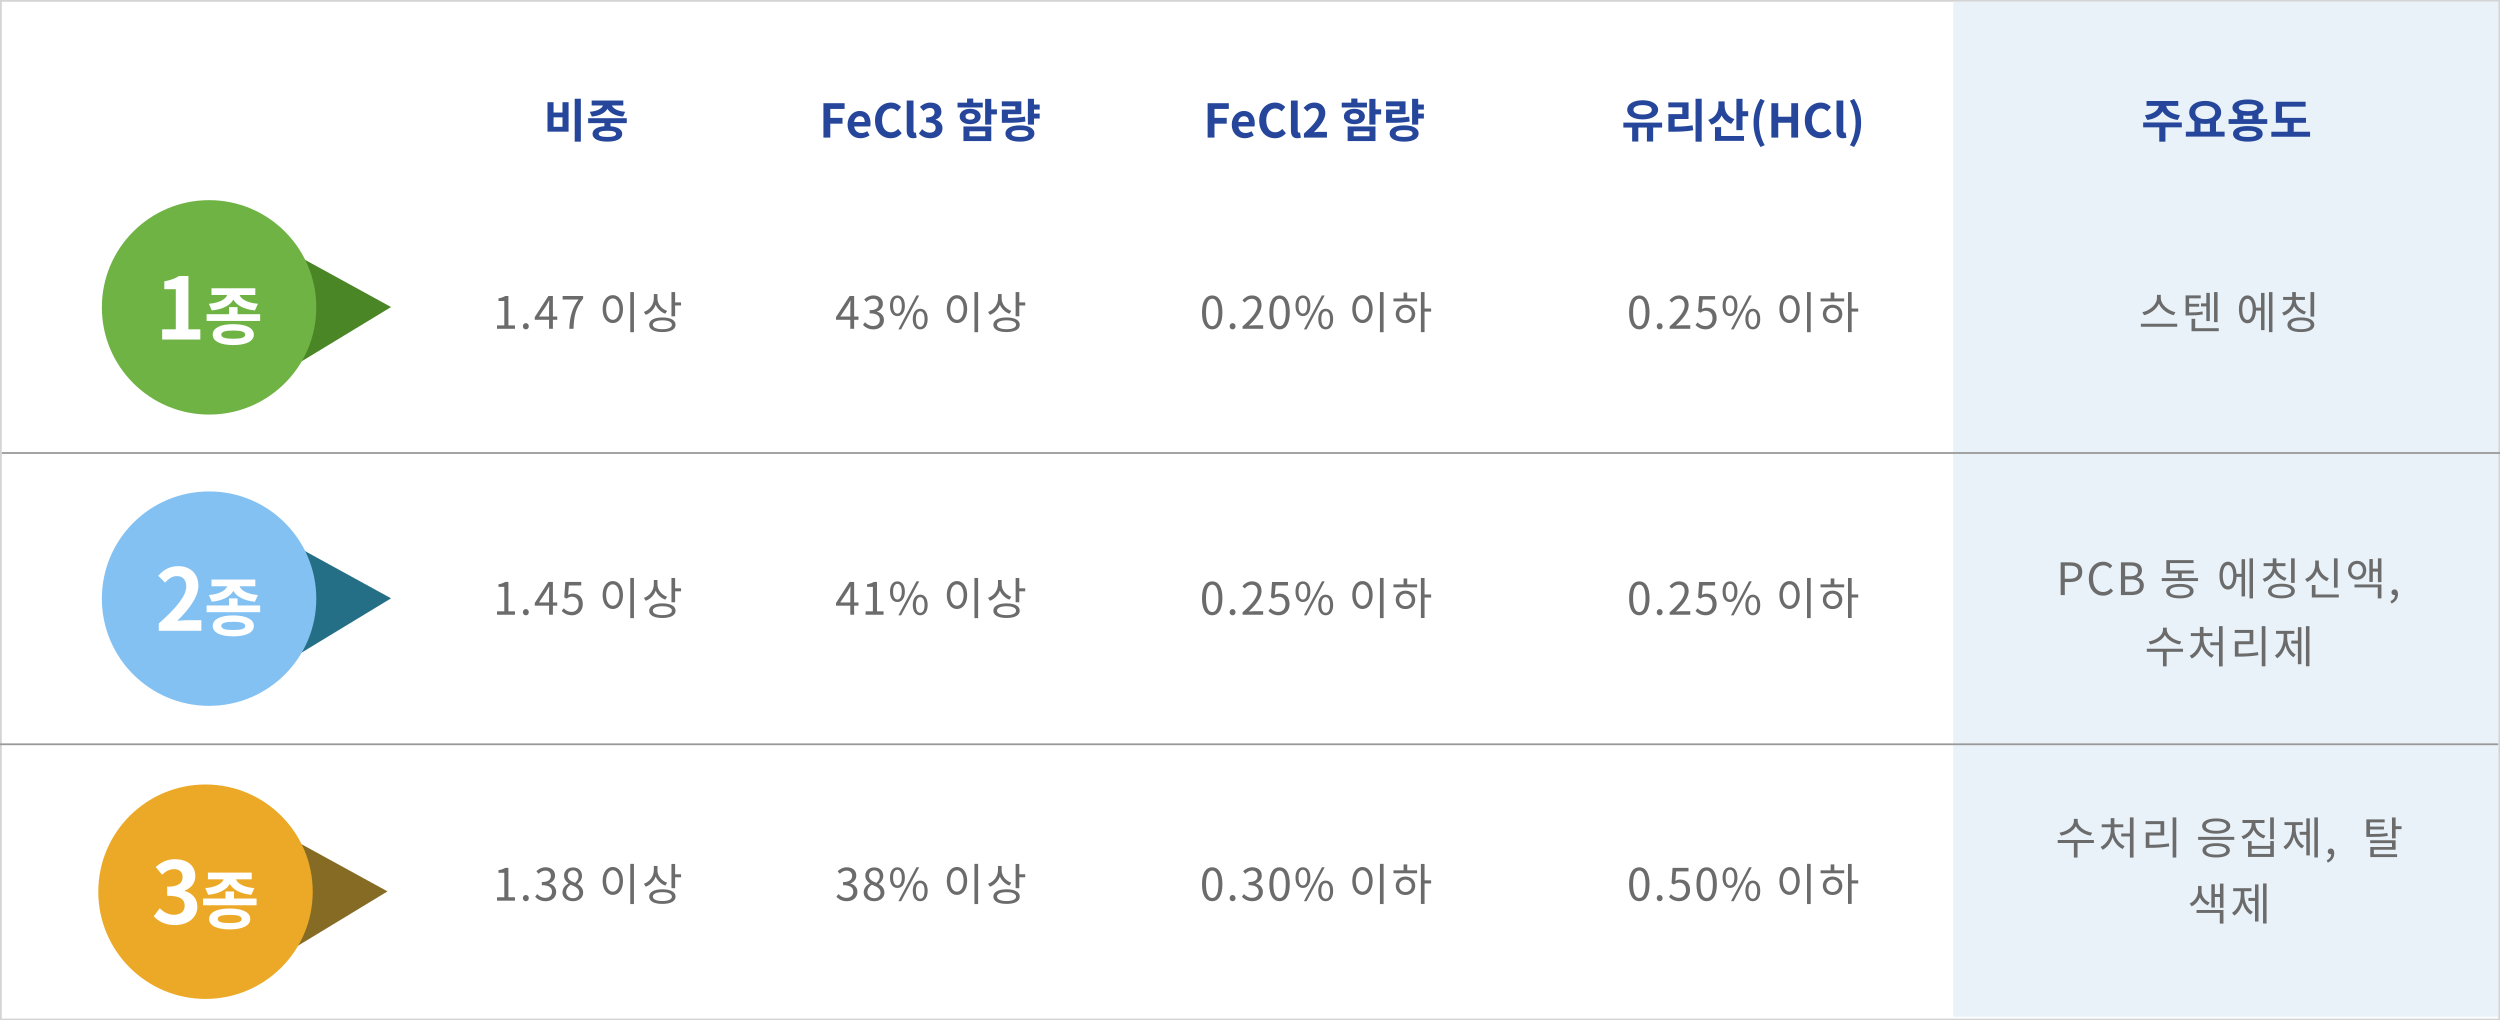
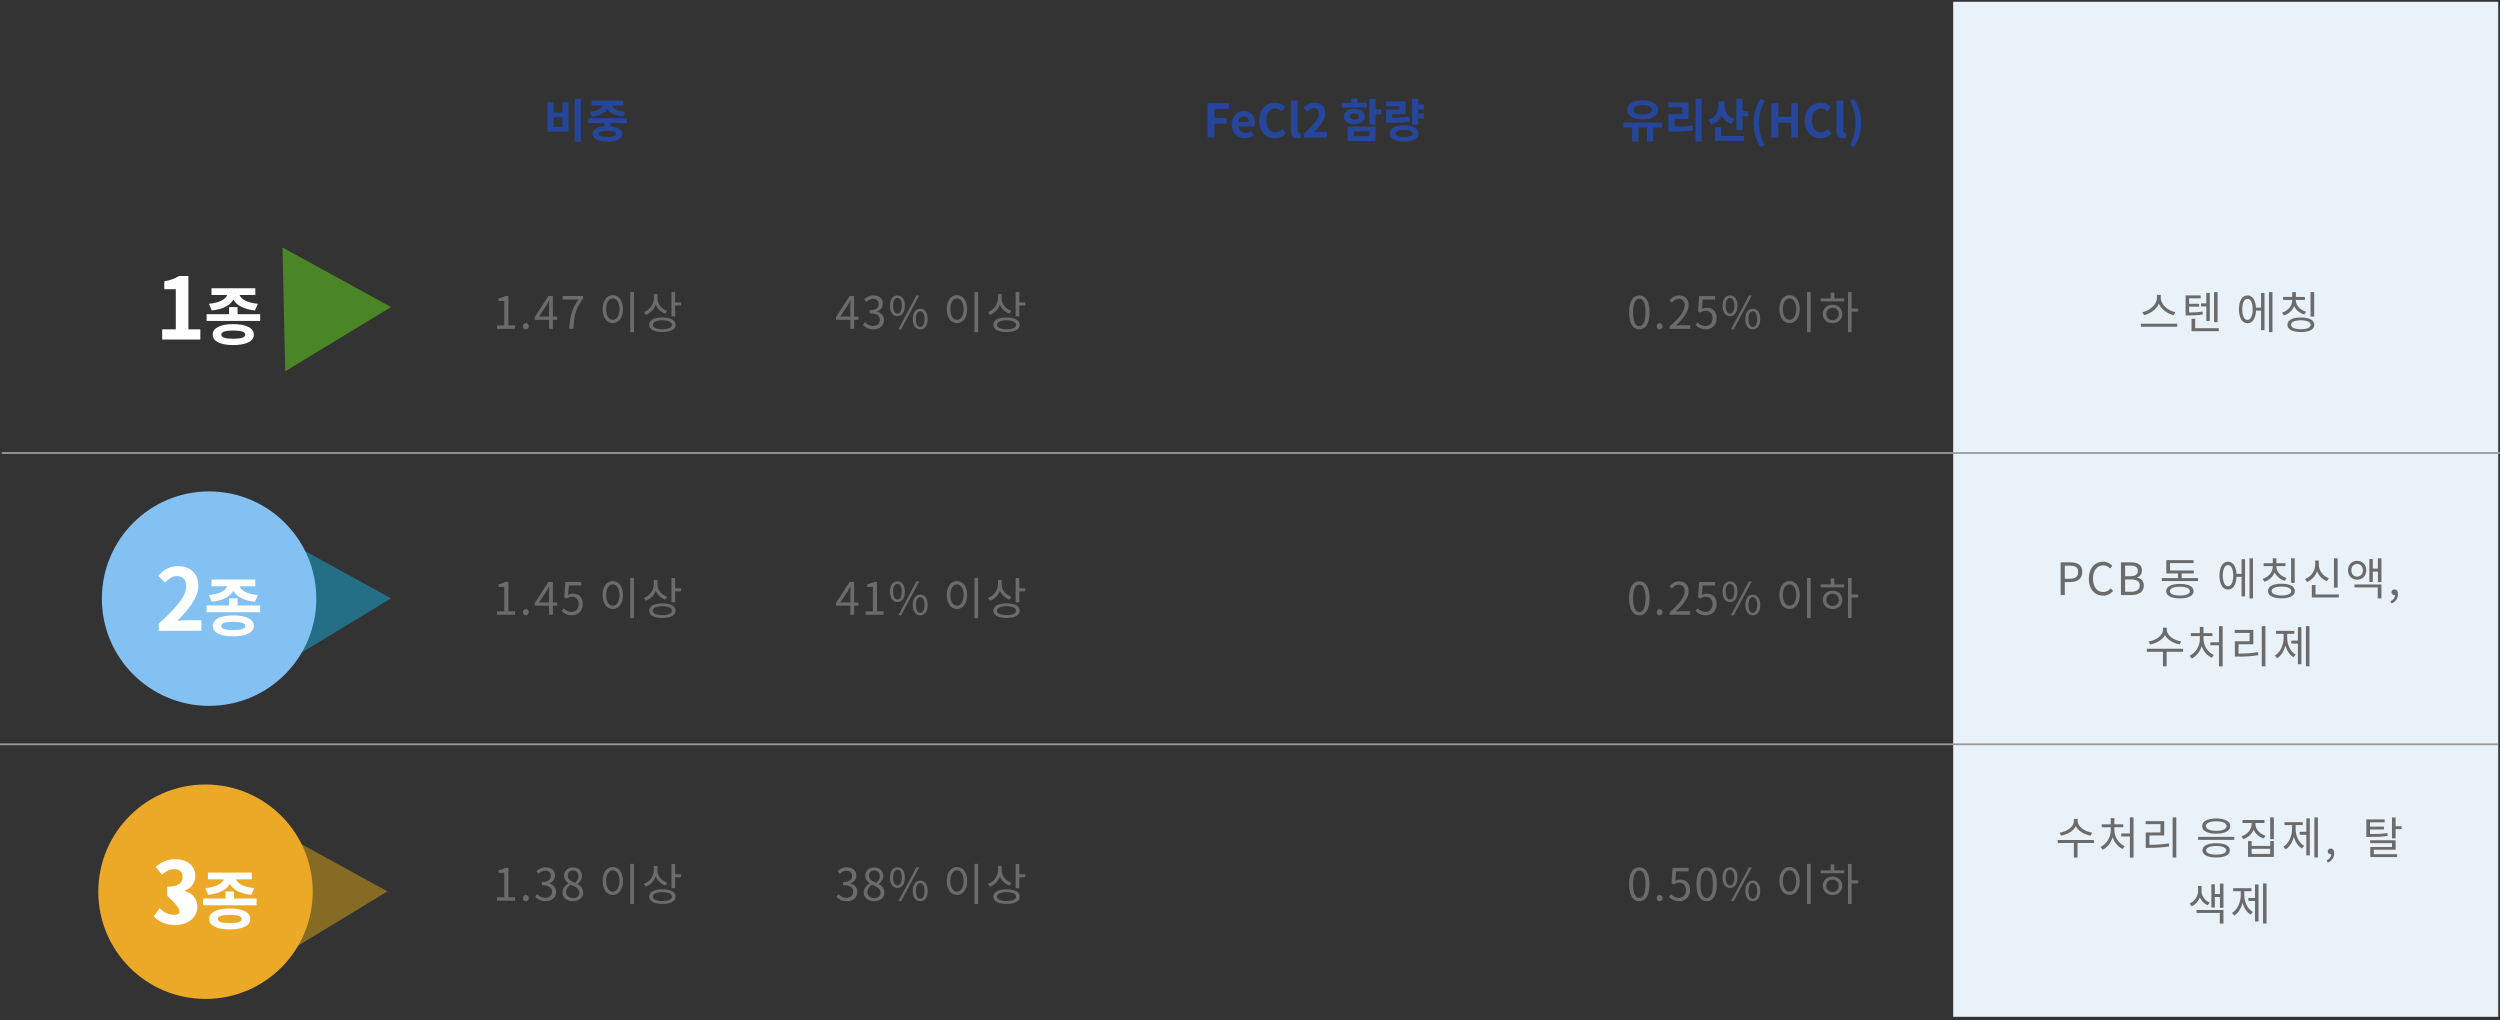
<svg xmlns="http://www.w3.org/2000/svg" width="1399" height="571" viewBox="0 0 1399 571" fill="none">
  <rect x="0" y="0" width="1399" height="571" fill="#333333" stroke="none" />
-   <rect x="0.5" y="0.5" width="1398" height="570" fill="white" stroke="#D4D4D4" />
  <path d="M1093 1H1398V569H1093V1Z" fill="#E9F2F9" />
  <path d="M159.605 207.762L158.091 138.496L218.833 171.818L159.605 207.762Z" fill="#4A8625" />
-   <circle cx="117" cy="172" r="60" fill="#6EB344" />
  <path d="M90.745 190H112.105V184.288H105.433V154.432H100.201C97.945 155.872 95.497 156.784 91.945 157.456V161.824H98.377V184.288H90.745V190ZM118.502 173.728C124.766 173.116 128.834 170.812 130.598 167.644C132.326 170.812 136.43 173.116 142.658 173.728L144.314 169.984C138.122 169.48 134.882 167.32 134.054 165.088H142.874V161.308H118.358V165.088H127.142C126.314 167.32 123.074 169.48 116.882 169.984L118.502 173.728ZM130.526 189.568C126.062 189.568 123.83 188.884 123.83 187.264C123.83 185.68 126.062 184.96 130.526 184.96C134.99 184.96 137.222 185.68 137.222 187.264C137.222 188.884 134.99 189.568 130.526 189.568ZM130.526 181.396C123.326 181.396 119.042 183.52 119.042 187.264C119.042 191.008 123.326 193.096 130.526 193.096C137.726 193.096 142.046 191.008 142.046 187.264C142.046 183.52 137.726 181.396 130.526 181.396ZM132.938 175.816V171.856H128.186V175.816H115.622V179.596H145.574V175.816H132.938Z" fill="white" />
  <path d="M159.605 370.762L158.091 301.496L218.833 334.818L159.605 370.762Z" fill="#256F86" />
  <circle cx="117" cy="335" r="60" fill="#83C1F2" />
  <path d="M88.873 353H112.681V347.048H105.001C103.321 347.048 100.969 347.24 99.193 347.432C105.673 341.096 111.001 334.184 111.001 327.752C111.001 321.128 106.537 316.808 99.817 316.808C94.969 316.808 91.801 318.68 88.537 322.184L92.377 326.024C94.201 324.056 96.313 322.376 98.905 322.376C102.313 322.376 104.233 324.536 104.233 328.136C104.233 333.608 98.521 340.28 88.873 348.92V353ZM118.502 336.728C124.766 336.116 128.834 333.812 130.598 330.644C132.326 333.812 136.43 336.116 142.658 336.728L144.314 332.984C138.122 332.48 134.882 330.32 134.054 328.088H142.874V324.308H118.358V328.088H127.142C126.314 330.32 123.074 332.48 116.882 332.984L118.502 336.728ZM130.526 352.568C126.062 352.568 123.83 351.884 123.83 350.264C123.83 348.68 126.062 347.96 130.526 347.96C134.99 347.96 137.222 348.68 137.222 350.264C137.222 351.884 134.99 352.568 130.526 352.568ZM130.526 344.396C123.326 344.396 119.042 346.52 119.042 350.264C119.042 354.008 123.326 356.096 130.526 356.096C137.726 356.096 142.046 354.008 142.046 350.264C142.046 346.52 137.726 344.396 130.526 344.396ZM132.938 338.816V334.856H128.186V338.816H115.622V342.596H145.574V338.816H132.938Z" fill="white" />
  <path d="M157.605 534.762L156.091 465.496L216.833 498.818L157.605 534.762Z" fill="#866B25" />
  <circle cx="115" cy="499" r="60" fill="#ECA927" />
-   <path d="M97.961 517.672C104.729 517.672 110.441 513.88 110.441 507.352C110.441 502.696 107.369 499.72 103.385 498.616V498.376C107.129 496.888 109.289 494.104 109.289 490.264C109.289 484.216 104.633 480.808 97.769 480.808C93.593 480.808 90.185 482.488 87.113 485.176L90.713 489.496C92.825 487.528 94.889 486.376 97.433 486.376C100.457 486.376 102.185 488.008 102.185 490.792C102.185 493.96 100.073 496.216 93.545 496.216V501.256C101.273 501.256 103.337 503.464 103.337 506.92C103.337 510.136 100.889 511.912 97.289 511.912C94.073 511.912 91.481 510.328 89.369 508.264L86.057 512.728C88.553 515.56 92.345 517.672 97.961 517.672ZM116.502 500.728C122.766 500.116 126.834 497.812 128.598 494.644C130.326 497.812 134.43 500.116 140.658 500.728L142.314 496.984C136.122 496.48 132.882 494.32 132.054 492.088H140.874V488.308H116.358V492.088H125.142C124.314 494.32 121.074 496.48 114.882 496.984L116.502 500.728ZM128.526 516.568C124.062 516.568 121.83 515.884 121.83 514.264C121.83 512.68 124.062 511.96 128.526 511.96C132.99 511.96 135.222 512.68 135.222 514.264C135.222 515.884 132.99 516.568 128.526 516.568ZM128.526 508.396C121.326 508.396 117.042 510.52 117.042 514.264C117.042 518.008 121.326 520.096 128.526 520.096C135.726 520.096 140.046 518.008 140.046 514.264C140.046 510.52 135.726 508.396 128.526 508.396ZM130.938 502.816V498.856H126.186V502.816H113.622V506.596H143.574V502.816H130.938Z" fill="white" />
+   <path d="M97.961 517.672C104.729 517.672 110.441 513.88 110.441 507.352C110.441 502.696 107.369 499.72 103.385 498.616V498.376C107.129 496.888 109.289 494.104 109.289 490.264C109.289 484.216 104.633 480.808 97.769 480.808C93.593 480.808 90.185 482.488 87.113 485.176L90.713 489.496C92.825 487.528 94.889 486.376 97.433 486.376C100.457 486.376 102.185 488.008 102.185 490.792C102.185 493.96 100.073 496.216 93.545 496.216V501.256C103.337 510.136 100.889 511.912 97.289 511.912C94.073 511.912 91.481 510.328 89.369 508.264L86.057 512.728C88.553 515.56 92.345 517.672 97.961 517.672ZM116.502 500.728C122.766 500.116 126.834 497.812 128.598 494.644C130.326 497.812 134.43 500.116 140.658 500.728L142.314 496.984C136.122 496.48 132.882 494.32 132.054 492.088H140.874V488.308H116.358V492.088H125.142C124.314 494.32 121.074 496.48 114.882 496.984L116.502 500.728ZM128.526 516.568C124.062 516.568 121.83 515.884 121.83 514.264C121.83 512.68 124.062 511.96 128.526 511.96C132.99 511.96 135.222 512.68 135.222 514.264C135.222 515.884 132.99 516.568 128.526 516.568ZM128.526 508.396C121.326 508.396 117.042 510.52 117.042 514.264C117.042 518.008 121.326 520.096 128.526 520.096C135.726 520.096 140.046 518.008 140.046 514.264C140.046 510.52 135.726 508.396 128.526 508.396ZM130.938 502.816V498.856H126.186V502.816H113.622V506.596H143.574V502.816H130.938Z" fill="white" />
  <path d="M321.606 55.264V79.288H325.038V55.264H321.606ZM306.37 57.188V73.698H318.174V57.188H314.768V62.986H309.776V57.188H306.37ZM309.776 65.664H314.768V70.968H309.776V65.664ZM331.198 65.222C335.722 64.832 338.66 63.142 339.934 60.88C341.208 63.142 344.146 64.832 348.644 65.222L349.84 62.57C345.368 62.18 343.028 60.62 342.43 59.008H348.8V56.278H331.094V59.008H337.438C336.84 60.62 334.5 62.18 330.054 62.57L331.198 65.222ZM344.718 74.92C344.718 76.116 343.08 76.636 339.882 76.636C336.684 76.636 335.046 76.116 335.046 74.92C335.046 73.698 336.684 73.178 339.882 73.178C343.08 73.178 344.718 73.698 344.718 74.92ZM350.75 68.888V66.158H329.118V68.888H338.218V70.63C334.058 70.968 331.588 72.45 331.588 74.92C331.588 77.676 334.708 79.262 339.882 79.262C345.056 79.262 348.202 77.676 348.202 74.92C348.202 72.476 345.758 70.994 341.65 70.656V68.888H350.75Z" fill="#25469A" />
  <path d="M278.127 184H288.177V182.1H284.502V165.65H282.752C281.752 166.25 280.577 166.675 278.952 166.975V168.425H282.202V182.1H278.127V184ZM294.269 184.325C295.169 184.325 295.919 183.625 295.919 182.6C295.919 181.55 295.169 180.825 294.269 180.825C293.369 180.825 292.619 181.55 292.619 182.6C292.619 183.625 293.369 184.325 294.269 184.325ZM301.627 177.125L305.802 170.875C306.327 169.975 306.827 169.075 307.277 168.175H307.377C307.327 169.125 307.252 170.6 307.252 171.5V177.125H301.627ZM307.252 184H309.402V178.95H311.827V177.125H309.402V165.65H306.877L299.252 177.45V178.95H307.252V184ZM318.569 184H320.944C321.219 176.825 322.019 172.55 326.319 167.05V165.65H314.844V167.625H323.719C320.144 172.625 318.869 177.05 318.569 184ZM352.702 163.425V185.9H354.752V163.425H352.702ZM342.927 165.15C339.602 165.15 337.227 168.2 337.227 172.975C337.227 177.75 339.602 180.8 342.927 180.8C346.252 180.8 348.627 177.75 348.627 172.975C348.627 168.2 346.252 165.15 342.927 165.15ZM342.927 167C345.102 167 346.652 169.35 346.652 172.975C346.652 176.625 345.102 178.975 342.927 178.975C340.727 178.975 339.177 176.625 339.177 172.975C339.177 169.35 340.727 167 342.927 167ZM373.35 173.975C370.125 172.875 367.925 170.075 367.925 167.05V164.575H365.875V166.875C365.875 170.3 363.7 173.35 360.3 174.575L361.375 176.2C364 175.2 366 173.15 366.925 170.525C367.925 172.825 369.85 174.675 372.275 175.575L373.35 173.975ZM370.675 184.225C367.35 184.225 365.325 183.3 365.325 181.75C365.325 180.175 367.35 179.25 370.675 179.25C373.975 179.25 376 180.175 376 181.75C376 183.3 373.975 184.225 370.675 184.225ZM370.675 177.65C366.1 177.65 363.275 179.125 363.275 181.75C363.275 184.35 366.1 185.825 370.675 185.825C375.225 185.825 378.05 184.35 378.05 181.75C378.05 179.125 375.225 177.65 370.675 177.65ZM377.8 169.225V163.45H375.75V177.025H377.8V170.925H381.125V169.225H377.8ZM278.127 344H288.177V342.1H284.502V325.65H282.752C281.752 326.25 280.577 326.675 278.952 326.975V328.425H282.202V342.1H278.127V344ZM294.269 344.325C295.169 344.325 295.919 343.625 295.919 342.6C295.919 341.55 295.169 340.825 294.269 340.825C293.369 340.825 292.619 341.55 292.619 342.6C292.619 343.625 293.369 344.325 294.269 344.325ZM301.627 337.125L305.802 330.875C306.327 329.975 306.827 329.075 307.277 328.175H307.377C307.327 329.125 307.252 330.6 307.252 331.5V337.125H301.627ZM307.252 344H309.402V338.95H311.827V337.125H309.402V325.65H306.877L299.252 337.45V338.95H307.252V344ZM320.144 344.325C323.244 344.325 326.144 342.05 326.144 338.025C326.144 334 323.669 332.2 320.619 332.2C319.519 332.2 318.719 332.475 317.894 332.925L318.344 327.625H325.269V325.65H316.344L315.769 334.25L316.994 335C318.044 334.3 318.819 333.925 320.044 333.925C322.344 333.925 323.844 335.475 323.844 338.1C323.844 340.775 322.094 342.425 319.944 342.425C317.819 342.425 316.494 341.45 315.444 340.4L314.319 341.9C315.544 343.125 317.294 344.325 320.144 344.325ZM352.702 323.425V345.9H354.752V323.425H352.702ZM342.927 325.15C339.602 325.15 337.227 328.2 337.227 332.975C337.227 337.75 339.602 340.8 342.927 340.8C346.252 340.8 348.627 337.75 348.627 332.975C348.627 328.2 346.252 325.15 342.927 325.15ZM342.927 327C345.102 327 346.652 329.35 346.652 332.975C346.652 336.625 345.102 338.975 342.927 338.975C340.727 338.975 339.177 336.625 339.177 332.975C339.177 329.35 340.727 327 342.927 327ZM373.35 333.975C370.125 332.875 367.925 330.075 367.925 327.05V324.575H365.875V326.875C365.875 330.3 363.7 333.35 360.3 334.575L361.375 336.2C364 335.2 366 333.15 366.925 330.525C367.925 332.825 369.85 334.675 372.275 335.575L373.35 333.975ZM370.675 344.225C367.35 344.225 365.325 343.3 365.325 341.75C365.325 340.175 367.35 339.25 370.675 339.25C373.975 339.25 376 340.175 376 341.75C376 343.3 373.975 344.225 370.675 344.225ZM370.675 337.65C366.1 337.65 363.275 339.125 363.275 341.75C363.275 344.35 366.1 345.825 370.675 345.825C375.225 345.825 378.05 344.35 378.05 341.75C378.05 339.125 375.225 337.65 370.675 337.65ZM377.8 329.225V323.45H375.75V337.025H377.8V330.925H381.125V329.225H377.8ZM278.127 504H288.177V502.1H284.502V485.65H282.752C281.752 486.25 280.577 486.675 278.952 486.975V488.425H282.202V502.1H278.127V504ZM294.269 504.325C295.169 504.325 295.919 503.625 295.919 502.6C295.919 501.55 295.169 500.825 294.269 500.825C293.369 500.825 292.619 501.55 292.619 502.6C292.619 503.625 293.369 504.325 294.269 504.325ZM305.352 504.325C308.602 504.325 311.227 502.375 311.227 499.1C311.227 496.6 309.502 494.95 307.352 494.45V494.35C309.277 493.625 310.602 492.15 310.602 489.925C310.602 487.025 308.352 485.325 305.277 485.325C303.152 485.325 301.527 486.25 300.152 487.525L301.377 488.975C302.402 487.925 303.702 487.2 305.177 487.2C307.077 487.2 308.277 488.35 308.277 490.1C308.277 492.075 306.977 493.6 303.202 493.6V495.35C307.427 495.35 308.902 496.825 308.902 499C308.902 501.125 307.352 502.425 305.177 502.425C303.102 502.425 301.702 501.45 300.627 500.325L299.477 501.825C300.677 503.125 302.477 504.325 305.352 504.325ZM320.594 504.325C324.044 504.325 326.344 502.25 326.344 499.575C326.344 497.075 324.844 495.7 323.244 494.775V494.65C324.344 493.8 325.694 492.15 325.694 490.225C325.694 487.4 323.794 485.4 320.669 485.4C317.819 485.4 315.644 487.25 315.644 490.05C315.644 491.975 316.769 493.35 318.119 494.275V494.4C316.444 495.3 314.744 497 314.744 499.45C314.744 502.275 317.219 504.325 320.594 504.325ZM321.844 494.05C319.694 493.2 317.719 492.25 317.719 490.05C317.719 488.275 318.944 487.075 320.644 487.075C322.619 487.075 323.744 488.55 323.744 490.35C323.744 491.7 323.094 492.95 321.844 494.05ZM320.644 502.625C318.444 502.625 316.819 501.2 316.819 499.25C316.819 497.5 317.844 496.05 319.319 495.1C321.919 496.15 324.169 497.075 324.169 499.525C324.169 501.35 322.744 502.625 320.644 502.625ZM352.702 483.425V505.9H354.752V483.425H352.702ZM342.927 485.15C339.602 485.15 337.227 488.2 337.227 492.975C337.227 497.75 339.602 500.8 342.927 500.8C346.252 500.8 348.627 497.75 348.627 492.975C348.627 488.2 346.252 485.15 342.927 485.15ZM342.927 487C345.102 487 346.652 489.35 346.652 492.975C346.652 496.625 345.102 498.975 342.927 498.975C340.727 498.975 339.177 496.625 339.177 492.975C339.177 489.35 340.727 487 342.927 487ZM373.35 493.975C370.125 492.875 367.925 490.075 367.925 487.05V484.575H365.875V486.875C365.875 490.3 363.7 493.35 360.3 494.575L361.375 496.2C364 495.2 366 493.15 366.925 490.525C367.925 492.825 369.85 494.675 372.275 495.575L373.35 493.975ZM370.675 504.225C367.35 504.225 365.325 503.3 365.325 501.75C365.325 500.175 367.35 499.25 370.675 499.25C373.975 499.25 376 500.175 376 501.75C376 503.3 373.975 504.225 370.675 504.225ZM370.675 497.65C366.1 497.65 363.275 499.125 363.275 501.75C363.275 504.35 366.1 505.825 370.675 505.825C375.225 505.825 378.05 504.35 378.05 501.75C378.05 499.125 375.225 497.65 370.675 497.65ZM377.8 489.225V483.45H375.75V497.025H377.8V490.925H381.125V489.225H377.8Z" fill="#6B6B6B" />
-   <path d="M460.786 77H464.634V69.2H471.472V65.976H464.634V60.958H472.642V57.76H460.786V77ZM481.518 77.364C483.338 77.364 485.184 76.74 486.614 75.752L485.314 73.412C484.274 74.062 483.234 74.426 482.038 74.426C479.88 74.426 478.32 73.178 478.008 70.786H486.978C487.082 70.448 487.16 69.746 487.16 69.044C487.16 65.014 485.08 62.076 481.076 62.076C477.592 62.076 474.29 65.014 474.29 69.746C474.29 74.53 477.462 77.364 481.518 77.364ZM477.956 68.264C478.242 66.132 479.594 65.04 481.128 65.04C483 65.04 483.884 66.288 483.884 68.264H477.956ZM498.472 77.364C500.968 77.364 503.022 76.376 504.608 74.53L502.58 72.138C501.54 73.256 500.24 74.036 498.602 74.036C495.56 74.036 493.584 71.514 493.584 67.328C493.584 63.194 495.768 60.698 498.68 60.698C500.136 60.698 501.254 61.374 502.216 62.31L504.244 59.866C502.996 58.566 501.046 57.396 498.602 57.396C493.74 57.396 489.658 61.114 489.658 67.458C489.658 73.88 493.61 77.364 498.472 77.364ZM510.984 77.364C511.868 77.364 512.518 77.208 512.96 77.026L512.492 74.192C512.232 74.244 512.128 74.244 511.972 74.244C511.608 74.244 511.192 73.958 511.192 73.1V56.252H507.396V72.918C507.396 75.622 508.332 77.364 510.984 77.364ZM520.667 77.364C524.333 77.364 527.427 75.31 527.427 71.774C527.427 69.252 525.763 67.64 523.579 67.042V66.912C525.633 66.106 526.803 64.598 526.803 62.518C526.803 59.216 524.281 57.396 520.563 57.396C518.301 57.396 516.455 58.306 514.791 59.762L516.741 62.102C517.885 61.062 519.003 60.412 520.381 60.386C522.019 60.412 522.955 61.296 522.955 62.804C522.955 64.52 521.811 65.742 518.275 65.742V68.498C522.461 68.498 523.579 69.668 523.579 71.566C523.579 73.282 522.253 74.244 520.303 74.244C518.561 74.244 517.157 73.386 516.013 72.268L514.219 74.686C515.571 76.22 517.625 77.364 520.667 77.364ZM549.954 57.448H544.624V55.134H541.166V57.448H535.836V60.152H549.954V57.448ZM540.308 65.17C540.308 64 541.374 63.402 542.908 63.402C544.442 63.402 545.508 64 545.508 65.17C545.508 66.366 544.442 66.964 542.908 66.964C541.374 66.964 540.308 66.366 540.308 65.17ZM548.784 65.17C548.784 62.622 546.366 60.88 542.908 60.88C539.45 60.88 537.032 62.622 537.032 65.17C537.032 67.77 539.45 69.486 542.908 69.486C546.366 69.486 548.784 67.77 548.784 65.17ZM542.518 73.464H551.358V76.272H542.518V73.464ZM539.138 78.95H554.712V70.76H539.138V78.95ZM557.884 61.192H554.712V55.316H551.28V69.72H554.712V64H557.884V61.192ZM560.638 61.348V68.732H562.692C567.476 68.732 570.518 68.628 573.846 68.004L573.56 65.248C570.57 65.794 567.944 65.95 564.044 65.976V63.896H571.532V56.694H560.612V59.45H568.152V61.348H560.638ZM570.752 76.636C567.632 76.636 566.02 76.038 566.02 74.712C566.02 73.386 567.632 72.788 570.752 72.788C573.872 72.788 575.484 73.386 575.484 74.712C575.484 76.038 573.872 76.636 570.752 76.636ZM570.752 70.162C565.76 70.162 562.64 71.826 562.64 74.712C562.64 77.572 565.76 79.262 570.752 79.262C575.744 79.262 578.864 77.572 578.864 74.712C578.864 71.826 575.744 70.162 570.752 70.162ZM581.802 61.296V58.514H578.63V55.29H575.198V69.72H578.63V66.34H581.802V63.558H578.63V61.296H581.802Z" fill="#25469A" />
  <path d="M470.203 177.125L474.378 170.875C474.903 169.975 475.403 169.075 475.853 168.175H475.953C475.903 169.125 475.828 170.6 475.828 171.5V177.125H470.203ZM475.828 184H477.978V178.95H480.403V177.125H477.978V165.65H475.453L467.828 177.45V178.95H475.828V184ZM488.795 184.325C492.045 184.325 494.67 182.375 494.67 179.1C494.67 176.6 492.945 174.95 490.795 174.45V174.35C492.72 173.625 494.045 172.15 494.045 169.925C494.045 167.025 491.795 165.325 488.72 165.325C486.595 165.325 484.97 166.25 483.595 167.525L484.82 168.975C485.845 167.925 487.145 167.2 488.62 167.2C490.52 167.2 491.72 168.35 491.72 170.1C491.72 172.075 490.42 173.6 486.645 173.6V175.35C490.87 175.35 492.345 176.825 492.345 179C492.345 181.125 490.795 182.425 488.62 182.425C486.545 182.425 485.145 181.45 484.07 180.325L482.92 181.825C484.12 183.125 485.92 184.325 488.795 184.325ZM502.188 176.9C504.713 176.9 506.363 174.775 506.363 171.075C506.363 167.4 504.713 165.325 502.188 165.325C499.688 165.325 498.038 167.4 498.038 171.075C498.038 174.775 499.688 176.9 502.188 176.9ZM502.188 175.475C500.763 175.475 499.763 174 499.763 171.075C499.763 168.15 500.763 166.725 502.188 166.725C503.638 166.725 504.638 168.15 504.638 171.075C504.638 174 503.638 175.475 502.188 175.475ZM502.738 184.325H504.263L514.388 165.325H512.838L502.738 184.325ZM514.963 184.325C517.463 184.325 519.113 182.225 519.113 178.525C519.113 174.85 517.463 172.775 514.963 172.775C512.463 172.775 510.788 174.85 510.788 178.525C510.788 182.225 512.463 184.325 514.963 184.325ZM514.963 182.925C513.513 182.925 512.538 181.45 512.538 178.525C512.538 175.6 513.513 174.175 514.963 174.175C516.388 174.175 517.388 175.6 517.388 178.525C517.388 181.45 516.388 182.925 514.963 182.925ZM545.301 163.425V185.9H547.351V163.425H545.301ZM535.526 165.15C532.201 165.15 529.826 168.2 529.826 172.975C529.826 177.75 532.201 180.8 535.526 180.8C538.851 180.8 541.226 177.75 541.226 172.975C541.226 168.2 538.851 165.15 535.526 165.15ZM535.526 167C537.701 167 539.251 169.35 539.251 172.975C539.251 176.625 537.701 178.975 535.526 178.975C533.326 178.975 531.776 176.625 531.776 172.975C531.776 169.35 533.326 167 535.526 167ZM565.949 173.975C562.724 172.875 560.524 170.075 560.524 167.05V164.575H558.474V166.875C558.474 170.3 556.299 173.35 552.899 174.575L553.974 176.2C556.599 175.2 558.599 173.15 559.524 170.525C560.524 172.825 562.449 174.675 564.874 175.575L565.949 173.975ZM563.274 184.225C559.949 184.225 557.924 183.3 557.924 181.75C557.924 180.175 559.949 179.25 563.274 179.25C566.574 179.25 568.599 180.175 568.599 181.75C568.599 183.3 566.574 184.225 563.274 184.225ZM563.274 177.65C558.699 177.65 555.874 179.125 555.874 181.75C555.874 184.35 558.699 185.825 563.274 185.825C567.824 185.825 570.649 184.35 570.649 181.75C570.649 179.125 567.824 177.65 563.274 177.65ZM570.399 169.225V163.45H568.349V177.025H570.399V170.925H573.724V169.225H570.399ZM470.203 337.125L474.378 330.875C474.903 329.975 475.403 329.075 475.853 328.175H475.953C475.903 329.125 475.828 330.6 475.828 331.5V337.125H470.203ZM475.828 344H477.978V338.95H480.403V337.125H477.978V325.65H475.453L467.828 337.45V338.95H475.828V344ZM484.395 344H494.445V342.1H490.77V325.65H489.02C488.02 326.25 486.845 326.675 485.22 326.975V328.425H488.47V342.1H484.395V344ZM502.188 336.9C504.713 336.9 506.363 334.775 506.363 331.075C506.363 327.4 504.713 325.325 502.188 325.325C499.688 325.325 498.038 327.4 498.038 331.075C498.038 334.775 499.688 336.9 502.188 336.9ZM502.188 335.475C500.763 335.475 499.763 334 499.763 331.075C499.763 328.15 500.763 326.725 502.188 326.725C503.638 326.725 504.638 328.15 504.638 331.075C504.638 334 503.638 335.475 502.188 335.475ZM502.738 344.325H504.263L514.388 325.325H512.838L502.738 344.325ZM514.963 344.325C517.463 344.325 519.113 342.225 519.113 338.525C519.113 334.85 517.463 332.775 514.963 332.775C512.463 332.775 510.788 334.85 510.788 338.525C510.788 342.225 512.463 344.325 514.963 344.325ZM514.963 342.925C513.513 342.925 512.538 341.45 512.538 338.525C512.538 335.6 513.513 334.175 514.963 334.175C516.388 334.175 517.388 335.6 517.388 338.525C517.388 341.45 516.388 342.925 514.963 342.925ZM545.301 323.425V345.9H547.351V323.425H545.301ZM535.526 325.15C532.201 325.15 529.826 328.2 529.826 332.975C529.826 337.75 532.201 340.8 535.526 340.8C538.851 340.8 541.226 337.75 541.226 332.975C541.226 328.2 538.851 325.15 535.526 325.15ZM535.526 327C537.701 327 539.251 329.35 539.251 332.975C539.251 336.625 537.701 338.975 535.526 338.975C533.326 338.975 531.776 336.625 531.776 332.975C531.776 329.35 533.326 327 535.526 327ZM565.949 333.975C562.724 332.875 560.524 330.075 560.524 327.05V324.575H558.474V326.875C558.474 330.3 556.299 333.35 552.899 334.575L553.974 336.2C556.599 335.2 558.599 333.15 559.524 330.525C560.524 332.825 562.449 334.675 564.874 335.575L565.949 333.975ZM563.274 344.225C559.949 344.225 557.924 343.3 557.924 341.75C557.924 340.175 559.949 339.25 563.274 339.25C566.574 339.25 568.599 340.175 568.599 341.75C568.599 343.3 566.574 344.225 563.274 344.225ZM563.274 337.65C558.699 337.65 555.874 339.125 555.874 341.75C555.874 344.35 558.699 345.825 563.274 345.825C567.824 345.825 570.649 344.35 570.649 341.75C570.649 339.125 567.824 337.65 563.274 337.65ZM570.399 329.225V323.45H568.349V337.025H570.399V330.925H573.724V329.225H570.399ZM473.928 504.325C477.178 504.325 479.803 502.375 479.803 499.1C479.803 496.6 478.078 494.95 475.928 494.45V494.35C477.853 493.625 479.178 492.15 479.178 489.925C479.178 487.025 476.928 485.325 473.853 485.325C471.728 485.325 470.103 486.25 468.728 487.525L469.953 488.975C470.978 487.925 472.278 487.2 473.753 487.2C475.653 487.2 476.853 488.35 476.853 490.1C476.853 492.075 475.553 493.6 471.778 493.6V495.35C476.003 495.35 477.478 496.825 477.478 499C477.478 501.125 475.928 502.425 473.753 502.425C471.678 502.425 470.278 501.45 469.203 500.325L468.053 501.825C469.253 503.125 471.053 504.325 473.928 504.325ZM489.17 504.325C492.62 504.325 494.92 502.25 494.92 499.575C494.92 497.075 493.42 495.7 491.82 494.775V494.65C492.92 493.8 494.27 492.15 494.27 490.225C494.27 487.4 492.37 485.4 489.245 485.4C486.395 485.4 484.22 487.25 484.22 490.05C484.22 491.975 485.345 493.35 486.695 494.275V494.4C485.02 495.3 483.32 497 483.32 499.45C483.32 502.275 485.795 504.325 489.17 504.325ZM490.42 494.05C488.27 493.2 486.295 492.25 486.295 490.05C486.295 488.275 487.52 487.075 489.22 487.075C491.195 487.075 492.32 488.55 492.32 490.35C492.32 491.7 491.67 492.95 490.42 494.05ZM489.22 502.625C487.02 502.625 485.395 501.2 485.395 499.25C485.395 497.5 486.42 496.05 487.895 495.1C490.495 496.15 492.745 497.075 492.745 499.525C492.745 501.35 491.32 502.625 489.22 502.625ZM502.188 496.9C504.713 496.9 506.363 494.775 506.363 491.075C506.363 487.4 504.713 485.325 502.188 485.325C499.688 485.325 498.038 487.4 498.038 491.075C498.038 494.775 499.688 496.9 502.188 496.9ZM502.188 495.475C500.763 495.475 499.763 494 499.763 491.075C499.763 488.15 500.763 486.725 502.188 486.725C503.638 486.725 504.638 488.15 504.638 491.075C504.638 494 503.638 495.475 502.188 495.475ZM502.738 504.325H504.263L514.388 485.325H512.838L502.738 504.325ZM514.963 504.325C517.463 504.325 519.113 502.225 519.113 498.525C519.113 494.85 517.463 492.775 514.963 492.775C512.463 492.775 510.788 494.85 510.788 498.525C510.788 502.225 512.463 504.325 514.963 504.325ZM514.963 502.925C513.513 502.925 512.538 501.45 512.538 498.525C512.538 495.6 513.513 494.175 514.963 494.175C516.388 494.175 517.388 495.6 517.388 498.525C517.388 501.45 516.388 502.925 514.963 502.925ZM545.301 483.425V505.9H547.351V483.425H545.301ZM535.526 485.15C532.201 485.15 529.826 488.2 529.826 492.975C529.826 497.75 532.201 500.8 535.526 500.8C538.851 500.8 541.226 497.75 541.226 492.975C541.226 488.2 538.851 485.15 535.526 485.15ZM535.526 487C537.701 487 539.251 489.35 539.251 492.975C539.251 496.625 537.701 498.975 535.526 498.975C533.326 498.975 531.776 496.625 531.776 492.975C531.776 489.35 533.326 487 535.526 487ZM565.949 493.975C562.724 492.875 560.524 490.075 560.524 487.05V484.575H558.474V486.875C558.474 490.3 556.299 493.35 552.899 494.575L553.974 496.2C556.599 495.2 558.599 493.15 559.524 490.525C560.524 492.825 562.449 494.675 564.874 495.575L565.949 493.975ZM563.274 504.225C559.949 504.225 557.924 503.3 557.924 501.75C557.924 500.175 559.949 499.25 563.274 499.25C566.574 499.25 568.599 500.175 568.599 501.75C568.599 503.3 566.574 504.225 563.274 504.225ZM563.274 497.65C558.699 497.65 555.874 499.125 555.874 501.75C555.874 504.35 558.699 505.825 563.274 505.825C567.824 505.825 570.649 504.35 570.649 501.75C570.649 499.125 567.824 497.65 563.274 497.65ZM570.399 489.225V483.45H568.349V497.025H570.399V490.925H573.724V489.225H570.399Z" fill="#6B6B6B" />
  <path d="M675.786 77H679.634V69.2H686.472V65.976H679.634V60.958H687.642V57.76H675.786V77ZM696.518 77.364C698.338 77.364 700.184 76.74 701.614 75.752L700.314 73.412C699.274 74.062 698.234 74.426 697.038 74.426C694.88 74.426 693.32 73.178 693.008 70.786H701.978C702.082 70.448 702.16 69.746 702.16 69.044C702.16 65.014 700.08 62.076 696.076 62.076C692.592 62.076 689.29 65.014 689.29 69.746C689.29 74.53 692.462 77.364 696.518 77.364ZM692.956 68.264C693.242 66.132 694.594 65.04 696.128 65.04C698 65.04 698.884 66.288 698.884 68.264H692.956ZM713.472 77.364C715.968 77.364 718.022 76.376 719.608 74.53L717.58 72.138C716.54 73.256 715.24 74.036 713.602 74.036C710.56 74.036 708.584 71.514 708.584 67.328C708.584 63.194 710.768 60.698 713.68 60.698C715.136 60.698 716.254 61.374 717.216 62.31L719.244 59.866C717.996 58.566 716.046 57.396 713.602 57.396C708.74 57.396 704.658 61.114 704.658 67.458C704.658 73.88 708.61 77.364 713.472 77.364ZM725.984 77.364C726.868 77.364 727.518 77.208 727.96 77.026L727.492 74.192C727.232 74.244 727.128 74.244 726.972 74.244C726.608 74.244 726.192 73.958 726.192 73.1V56.252H722.396V72.918C722.396 75.622 723.332 77.364 725.984 77.364ZM729.661 77H742.557V73.776H738.371C737.487 73.776 736.213 73.88 735.251 73.984C738.761 70.552 741.647 66.808 741.647 63.324C741.647 59.736 739.229 57.396 735.589 57.396C732.963 57.396 731.247 58.436 729.479 60.308L731.559 62.388C732.521 61.322 733.691 60.412 735.095 60.412C736.915 60.412 737.981 61.582 737.981 63.532C737.981 66.496 734.887 70.11 729.661 74.79V77ZM764.954 57.448H759.624V55.134H756.166V57.448H750.836V60.152H764.954V57.448ZM755.308 65.17C755.308 64 756.374 63.402 757.908 63.402C759.442 63.402 760.508 64 760.508 65.17C760.508 66.366 759.442 66.964 757.908 66.964C756.374 66.964 755.308 66.366 755.308 65.17ZM763.784 65.17C763.784 62.622 761.366 60.88 757.908 60.88C754.45 60.88 752.032 62.622 752.032 65.17C752.032 67.77 754.45 69.486 757.908 69.486C761.366 69.486 763.784 67.77 763.784 65.17ZM757.518 73.464H766.358V76.272H757.518V73.464ZM754.138 78.95H769.712V70.76H754.138V78.95ZM772.884 61.192H769.712V55.316H766.28V69.72H769.712V64H772.884V61.192ZM775.638 61.348V68.732H777.692C782.476 68.732 785.518 68.628 788.846 68.004L788.56 65.248C785.57 65.794 782.944 65.95 779.044 65.976V63.896H786.532V56.694H775.612V59.45H783.152V61.348H775.638ZM785.752 76.636C782.632 76.636 781.02 76.038 781.02 74.712C781.02 73.386 782.632 72.788 785.752 72.788C788.872 72.788 790.484 73.386 790.484 74.712C790.484 76.038 788.872 76.636 785.752 76.636ZM785.752 70.162C780.76 70.162 777.64 71.826 777.64 74.712C777.64 77.572 780.76 79.262 785.752 79.262C790.744 79.262 793.864 77.572 793.864 74.712C793.864 71.826 790.744 70.162 785.752 70.162ZM796.802 61.296V58.514H793.63V55.29H790.198V69.72H793.63V66.34H796.802V63.558H793.63V61.296H796.802Z" fill="#25469A" />
-   <path d="M678.366 184.325C681.841 184.325 684.066 181.15 684.066 174.775C684.066 168.425 681.841 165.325 678.366 165.325C674.866 165.325 672.641 168.4 672.641 174.775C672.641 181.15 674.866 184.325 678.366 184.325ZM678.366 182.5C676.266 182.5 674.866 180.175 674.866 174.775C674.866 169.425 676.266 167.175 678.366 167.175C680.441 167.175 681.841 169.425 681.841 174.775C681.841 180.175 680.441 182.5 678.366 182.5ZM689.758 184.325C690.658 184.325 691.408 183.625 691.408 182.6C691.408 181.575 690.658 180.825 689.758 180.825C688.858 180.825 688.108 181.575 688.108 182.6C688.108 183.625 688.858 184.325 689.758 184.325ZM695.341 184H706.866V182.025H701.791C700.866 182.025 699.741 182.125 698.791 182.2C703.091 178.125 705.966 174.4 705.966 170.75C705.966 167.475 703.916 165.325 700.641 165.325C698.316 165.325 696.741 166.4 695.241 168.025L696.566 169.325C697.566 168.125 698.866 167.2 700.366 167.2C702.641 167.2 703.741 168.725 703.741 170.825C703.741 173.975 701.091 177.625 695.341 182.65V184ZM716.058 184.325C719.533 184.325 721.758 181.15 721.758 174.775C721.758 168.425 719.533 165.325 716.058 165.325C712.558 165.325 710.333 168.4 710.333 174.775C710.333 181.15 712.558 184.325 716.058 184.325ZM716.058 182.5C713.958 182.5 712.558 180.175 712.558 174.775C712.558 169.425 713.958 167.175 716.058 167.175C718.133 167.175 719.533 169.425 719.533 174.775C719.533 180.175 718.133 182.5 716.058 182.5ZM729.1 176.9C731.625 176.9 733.275 174.775 733.275 171.075C733.275 167.4 731.625 165.325 729.1 165.325C726.6 165.325 724.95 167.4 724.95 171.075C724.95 174.775 726.6 176.9 729.1 176.9ZM729.1 175.475C727.675 175.475 726.675 174 726.675 171.075C726.675 168.15 727.675 166.725 729.1 166.725C730.55 166.725 731.55 168.15 731.55 171.075C731.55 174 730.55 175.475 729.1 175.475ZM729.65 184.325H731.175L741.3 165.325H739.75L729.65 184.325ZM741.875 184.325C744.375 184.325 746.025 182.225 746.025 178.525C746.025 174.85 744.375 172.775 741.875 172.775C739.375 172.775 737.7 174.85 737.7 178.525C737.7 182.225 739.375 184.325 741.875 184.325ZM741.875 182.925C740.425 182.925 739.425 181.45 739.425 178.525C739.425 175.6 740.425 174.175 741.875 174.175C743.3 174.175 744.3 175.6 744.3 178.525C744.3 181.45 743.3 182.925 741.875 182.925ZM772.213 163.425V185.9H774.263V163.425H772.213ZM762.438 165.15C759.113 165.15 756.738 168.2 756.738 172.975C756.738 177.75 759.113 180.8 762.438 180.8C765.763 180.8 768.138 177.75 768.138 172.975C768.138 168.2 765.763 165.15 762.438 165.15ZM762.438 167C764.613 167 766.163 169.35 766.163 172.975C766.163 176.625 764.613 178.975 762.438 178.975C760.238 178.975 758.688 176.625 758.688 172.975C758.688 169.35 760.238 167 762.438 167ZM786.486 179.15C784.461 179.15 782.986 177.7 782.986 175.7C782.986 173.675 784.461 172.225 786.486 172.225C788.536 172.225 790.011 173.675 790.011 175.7C790.011 177.7 788.536 179.15 786.486 179.15ZM786.486 170.525C783.336 170.525 781.061 172.675 781.061 175.7C781.061 178.75 783.336 180.85 786.486 180.85C789.686 180.85 791.961 178.75 791.961 175.7C791.961 172.675 789.686 170.525 786.486 170.525ZM787.486 163.7H785.436V167.025H779.786V168.675H793.011V167.025H787.486V163.7ZM800.861 172.65H797.186V163.45H795.136V185.85H797.186V174.375H800.861V172.65ZM678.366 344.325C681.841 344.325 684.066 341.15 684.066 334.775C684.066 328.425 681.841 325.325 678.366 325.325C674.866 325.325 672.641 328.4 672.641 334.775C672.641 341.15 674.866 344.325 678.366 344.325ZM678.366 342.5C676.266 342.5 674.866 340.175 674.866 334.775C674.866 329.425 676.266 327.175 678.366 327.175C680.441 327.175 681.841 329.425 681.841 334.775C681.841 340.175 680.441 342.5 678.366 342.5ZM689.758 344.325C690.658 344.325 691.408 343.625 691.408 342.6C691.408 341.575 690.658 340.825 689.758 340.825C688.858 340.825 688.108 341.575 688.108 342.6C688.108 343.625 688.858 344.325 689.758 344.325ZM695.341 344H706.866V342.025H701.791C700.866 342.025 699.741 342.125 698.791 342.2C703.091 338.125 705.966 334.4 705.966 330.75C705.966 327.475 703.916 325.325 700.641 325.325C698.316 325.325 696.741 326.4 695.241 328.025L696.566 329.325C697.566 328.125 698.866 327.2 700.366 327.2C702.641 327.2 703.741 328.725 703.741 330.825C703.741 333.975 701.091 337.625 695.341 342.65V344ZM715.633 344.325C718.733 344.325 721.633 342.05 721.633 338.025C721.633 334 719.158 332.2 716.108 332.2C715.008 332.2 714.183 332.475 713.383 332.925L713.833 327.625H720.758V325.675H711.833L711.258 334.25L712.483 335C713.533 334.3 714.308 333.925 715.533 333.925C717.833 333.925 719.333 335.475 719.333 338.1C719.333 340.775 717.583 342.425 715.433 342.425C713.308 342.425 711.983 341.45 710.933 340.4L709.808 341.9C711.033 343.125 712.783 344.325 715.633 344.325ZM729.1 336.9C731.625 336.9 733.275 334.775 733.275 331.075C733.275 327.4 731.625 325.325 729.1 325.325C726.6 325.325 724.95 327.4 724.95 331.075C724.95 334.775 726.6 336.9 729.1 336.9ZM729.1 335.475C727.675 335.475 726.675 334 726.675 331.075C726.675 328.15 727.675 326.725 729.1 326.725C730.55 326.725 731.55 328.15 731.55 331.075C731.55 334 730.55 335.475 729.1 335.475ZM729.65 344.325H731.175L741.3 325.325H739.75L729.65 344.325ZM741.875 344.325C744.375 344.325 746.025 342.225 746.025 338.525C746.025 334.85 744.375 332.775 741.875 332.775C739.375 332.775 737.7 334.85 737.7 338.525C737.7 342.225 739.375 344.325 741.875 344.325ZM741.875 342.925C740.425 342.925 739.425 341.45 739.425 338.525C739.425 335.6 740.425 334.175 741.875 334.175C743.3 334.175 744.3 335.6 744.3 338.525C744.3 341.45 743.3 342.925 741.875 342.925ZM772.213 323.425V345.9H774.263V323.425H772.213ZM762.438 325.15C759.113 325.15 756.738 328.2 756.738 332.975C756.738 337.75 759.113 340.8 762.438 340.8C765.763 340.8 768.138 337.75 768.138 332.975C768.138 328.2 765.763 325.15 762.438 325.15ZM762.438 327C764.613 327 766.163 329.35 766.163 332.975C766.163 336.625 764.613 338.975 762.438 338.975C760.238 338.975 758.688 336.625 758.688 332.975C758.688 329.35 760.238 327 762.438 327ZM786.486 339.15C784.461 339.15 782.986 337.7 782.986 335.7C782.986 333.675 784.461 332.225 786.486 332.225C788.536 332.225 790.011 333.675 790.011 335.7C790.011 337.7 788.536 339.15 786.486 339.15ZM786.486 330.525C783.336 330.525 781.061 332.675 781.061 335.7C781.061 338.75 783.336 340.85 786.486 340.85C789.686 340.85 791.961 338.75 791.961 335.7C791.961 332.675 789.686 330.525 786.486 330.525ZM787.486 323.7H785.436V327.025H779.786V328.675H793.011V327.025H787.486V323.7ZM800.861 332.65H797.186V323.45H795.136V345.85H797.186V334.375H800.861V332.65ZM678.366 504.325C681.841 504.325 684.066 501.15 684.066 494.775C684.066 488.425 681.841 485.325 678.366 485.325C674.866 485.325 672.641 488.4 672.641 494.775C672.641 501.15 674.866 504.325 678.366 504.325ZM678.366 502.5C676.266 502.5 674.866 500.175 674.866 494.775C674.866 489.425 676.266 487.175 678.366 487.175C680.441 487.175 681.841 489.425 681.841 494.775C681.841 500.175 680.441 502.5 678.366 502.5ZM689.758 504.325C690.658 504.325 691.408 503.625 691.408 502.6C691.408 501.575 690.658 500.825 689.758 500.825C688.858 500.825 688.108 501.575 688.108 502.6C688.108 503.625 688.858 504.325 689.758 504.325ZM700.841 504.325C704.091 504.325 706.716 502.375 706.716 499.1C706.716 496.6 704.991 494.95 702.816 494.45V494.35C704.766 493.625 706.091 492.15 706.091 489.925C706.091 486.975 703.841 485.325 700.766 485.325C698.641 485.325 697.016 486.25 695.641 487.525L696.866 488.975C697.891 487.95 699.191 487.2 700.666 487.15C702.566 487.2 703.766 488.325 703.766 490.1C703.766 492.075 702.466 493.6 698.691 493.6V495.35C702.916 495.35 704.391 496.825 704.391 499.025C704.391 501.125 702.841 502.425 700.666 502.425C698.591 502.425 697.191 501.45 696.116 500.325L694.966 501.825C696.166 503.125 697.966 504.325 700.841 504.325ZM716.058 504.325C719.533 504.325 721.758 501.15 721.758 494.775C721.758 488.425 719.533 485.325 716.058 485.325C712.558 485.325 710.333 488.4 710.333 494.775C710.333 501.15 712.558 504.325 716.058 504.325ZM716.058 502.5C713.958 502.5 712.558 500.175 712.558 494.775C712.558 489.425 713.958 487.175 716.058 487.175C718.133 487.175 719.533 489.425 719.533 494.775C719.533 500.175 718.133 502.5 716.058 502.5ZM729.1 496.9C731.625 496.9 733.275 494.775 733.275 491.075C733.275 487.4 731.625 485.325 729.1 485.325C726.6 485.325 724.95 487.4 724.95 491.075C724.95 494.775 726.6 496.9 729.1 496.9ZM729.1 495.475C727.675 495.475 726.675 494 726.675 491.075C726.675 488.15 727.675 486.725 729.1 486.725C730.55 486.725 731.55 488.15 731.55 491.075C731.55 494 730.55 495.475 729.1 495.475ZM729.65 504.325H731.175L741.3 485.325H739.75L729.65 504.325ZM741.875 504.325C744.375 504.325 746.025 502.225 746.025 498.525C746.025 494.85 744.375 492.775 741.875 492.775C739.375 492.775 737.7 494.85 737.7 498.525C737.7 502.225 739.375 504.325 741.875 504.325ZM741.875 502.925C740.425 502.925 739.425 501.45 739.425 498.525C739.425 495.6 740.425 494.175 741.875 494.175C743.3 494.175 744.3 495.6 744.3 498.525C744.3 501.45 743.3 502.925 741.875 502.925ZM772.213 483.425V505.9H774.263V483.425H772.213ZM762.438 485.15C759.113 485.15 756.738 488.2 756.738 492.975C756.738 497.75 759.113 500.8 762.438 500.8C765.763 500.8 768.138 497.75 768.138 492.975C768.138 488.2 765.763 485.15 762.438 485.15ZM762.438 487C764.613 487 766.163 489.35 766.163 492.975C766.163 496.625 764.613 498.975 762.438 498.975C760.238 498.975 758.688 496.625 758.688 492.975C758.688 489.35 760.238 487 762.438 487ZM786.486 499.15C784.461 499.15 782.986 497.7 782.986 495.7C782.986 493.675 784.461 492.225 786.486 492.225C788.536 492.225 790.011 493.675 790.011 495.7C790.011 497.7 788.536 499.15 786.486 499.15ZM786.486 490.525C783.336 490.525 781.061 492.675 781.061 495.7C781.061 498.75 783.336 500.85 786.486 500.85C789.686 500.85 791.961 498.75 791.961 495.7C791.961 492.675 789.686 490.525 786.486 490.525ZM787.486 483.7H785.436V487.025H779.786V488.675H793.011V487.025H787.486V483.7ZM800.861 492.65H797.186V483.45H795.136V505.85H797.186V494.375H800.861V492.65Z" fill="#6B6B6B" />
  <path d="M919.221 58.826C922.341 58.826 924.343 59.762 924.343 61.452C924.343 63.168 922.341 64.078 919.221 64.078C916.075 64.078 914.073 63.168 914.073 61.452C914.073 59.762 916.075 58.826 919.221 58.826ZM919.221 66.808C924.317 66.808 927.879 64.728 927.879 61.452C927.879 58.202 924.317 56.096 919.221 56.096C914.099 56.096 910.563 58.202 910.563 61.452C910.563 64.728 914.099 66.808 919.221 66.808ZM930.115 68.602H908.431V71.384H913.345V79.21H916.803V71.384H921.613V79.21H925.097V71.384H930.115V68.602ZM937.133 66.574H944.907V57.318H933.597V60.048H941.397V63.87H933.623V73.724H935.781C940.123 73.724 943.633 73.568 947.533 72.892L947.169 70.11C943.789 70.682 940.773 70.864 937.133 70.89V66.574ZM948.833 55.264V79.288H952.265V55.264H948.833ZM970.593 66.652C966.719 65.404 965.107 62.388 965.107 59.346V56.746H961.623V59.32C961.623 62.596 959.933 65.794 955.903 67.094L957.723 69.772C960.453 68.862 962.351 66.99 963.417 64.598C964.457 66.756 966.225 68.472 968.825 69.33L970.593 66.652ZM963.131 71.15H959.699V78.82H975.949V76.09H963.131V71.15ZM975.117 62.232V55.29H971.685V72.814H975.117V65.066H978.289V62.232H975.117ZM985.151 82.252L987.543 81.238C985.359 77.442 984.371 73.074 984.371 68.784C984.371 64.546 985.359 60.152 987.543 56.356L985.151 55.342C982.707 59.346 981.277 63.61 981.277 68.784C981.277 74.01 982.707 78.222 985.151 82.252ZM991.26 77H995.108V68.68H1002.39V77H1006.21V57.76H1002.39V65.326H995.108V57.76H991.26V77ZM1018.79 77.364C1021.29 77.364 1023.34 76.376 1024.93 74.53L1022.9 72.138C1021.86 73.256 1020.56 74.036 1018.92 74.036C1015.88 74.036 1013.9 71.514 1013.9 67.328C1013.9 63.194 1016.09 60.698 1019 60.698C1020.45 60.698 1021.57 61.374 1022.53 62.31L1024.56 59.866C1023.31 58.566 1021.36 57.396 1018.92 57.396C1014.06 57.396 1009.98 61.114 1009.98 67.458C1009.98 73.88 1013.93 77.364 1018.79 77.364ZM1031.3 77.364C1032.19 77.364 1032.84 77.208 1033.28 77.026L1032.81 74.192C1032.55 74.244 1032.45 74.244 1032.29 74.244C1031.93 74.244 1031.51 73.958 1031.51 73.1V56.252H1027.71V72.918C1027.71 75.622 1028.65 77.364 1031.3 77.364ZM1037.58 82.252C1040.05 78.222 1041.48 74.01 1041.48 68.784C1041.48 63.61 1040.05 59.346 1037.58 55.342L1035.21 56.356C1037.4 60.152 1038.38 64.546 1038.38 68.784C1038.38 73.074 1037.4 77.442 1035.21 81.238L1037.58 82.252Z" fill="#25469A" />
  <path d="M917.366 184.325C920.841 184.325 923.066 181.15 923.066 174.775C923.066 168.425 920.841 165.325 917.366 165.325C913.866 165.325 911.641 168.4 911.641 174.775C911.641 181.15 913.866 184.325 917.366 184.325ZM917.366 182.5C915.266 182.5 913.866 180.175 913.866 174.775C913.866 169.425 915.266 167.175 917.366 167.175C919.441 167.175 920.841 169.425 920.841 174.775C920.841 180.175 919.441 182.5 917.366 182.5ZM928.758 184.325C929.658 184.325 930.408 183.625 930.408 182.6C930.408 181.575 929.658 180.825 928.758 180.825C927.858 180.825 927.108 181.575 927.108 182.6C927.108 183.625 927.858 184.325 928.758 184.325ZM934.341 184H945.866V182.025H940.791C939.866 182.025 938.741 182.125 937.791 182.2C942.091 178.125 944.966 174.4 944.966 170.75C944.966 167.475 942.916 165.325 939.641 165.325C937.316 165.325 935.741 166.4 934.241 168.025L935.566 169.325C936.566 168.125 937.866 167.2 939.366 167.2C941.641 167.2 942.741 168.725 942.741 170.825C942.741 173.975 940.091 177.625 934.341 182.65V184ZM954.633 184.325C957.733 184.325 960.633 182.05 960.633 178.025C960.633 174 958.158 172.2 955.108 172.2C954.008 172.2 953.183 172.475 952.383 172.925L952.833 167.625H959.758V165.675H950.833L950.258 174.25L951.483 175C952.533 174.3 953.308 173.925 954.533 173.925C956.833 173.925 958.333 175.475 958.333 178.1C958.333 180.775 956.583 182.425 954.433 182.425C952.308 182.425 950.983 181.45 949.933 180.4L948.808 181.9C950.033 183.125 951.783 184.325 954.633 184.325ZM968.1 176.9C970.625 176.9 972.275 174.775 972.275 171.075C972.275 167.4 970.625 165.325 968.1 165.325C965.6 165.325 963.95 167.4 963.95 171.075C963.95 174.775 965.6 176.9 968.1 176.9ZM968.1 175.475C966.675 175.475 965.675 174 965.675 171.075C965.675 168.15 966.675 166.725 968.1 166.725C969.55 166.725 970.55 168.15 970.55 171.075C970.55 174 969.55 175.475 968.1 175.475ZM968.65 184.325H970.175L980.3 165.325H978.75L968.65 184.325ZM980.875 184.325C983.375 184.325 985.025 182.225 985.025 178.525C985.025 174.85 983.375 172.775 980.875 172.775C978.375 172.775 976.7 174.85 976.7 178.525C976.7 182.225 978.375 184.325 980.875 184.325ZM980.875 182.925C979.425 182.925 978.425 181.45 978.425 178.525C978.425 175.6 979.425 174.175 980.875 174.175C982.3 174.175 983.3 175.6 983.3 178.525C983.3 181.45 982.3 182.925 980.875 182.925ZM1011.21 163.425V185.9H1013.26V163.425H1011.21ZM1001.44 165.15C998.113 165.15 995.738 168.2 995.738 172.975C995.738 177.75 998.113 180.8 1001.44 180.8C1004.76 180.8 1007.14 177.75 1007.14 172.975C1007.14 168.2 1004.76 165.15 1001.44 165.15ZM1001.44 167C1003.61 167 1005.16 169.35 1005.16 172.975C1005.16 176.625 1003.61 178.975 1001.44 178.975C999.238 178.975 997.688 176.625 997.688 172.975C997.688 169.35 999.238 167 1001.44 167ZM1025.49 179.15C1023.46 179.15 1021.99 177.7 1021.99 175.7C1021.99 173.675 1023.46 172.225 1025.49 172.225C1027.54 172.225 1029.01 173.675 1029.01 175.7C1029.01 177.7 1027.54 179.15 1025.49 179.15ZM1025.49 170.525C1022.34 170.525 1020.06 172.675 1020.06 175.7C1020.06 178.75 1022.34 180.85 1025.49 180.85C1028.69 180.85 1030.96 178.75 1030.96 175.7C1030.96 172.675 1028.69 170.525 1025.49 170.525ZM1026.49 163.7H1024.44V167.025H1018.79V168.675H1032.01V167.025H1026.49V163.7ZM1039.86 172.65H1036.19V163.45H1034.14V185.85H1036.19V174.375H1039.86V172.65ZM917.366 344.325C920.841 344.325 923.066 341.15 923.066 334.775C923.066 328.425 920.841 325.325 917.366 325.325C913.866 325.325 911.641 328.4 911.641 334.775C911.641 341.15 913.866 344.325 917.366 344.325ZM917.366 342.5C915.266 342.5 913.866 340.175 913.866 334.775C913.866 329.425 915.266 327.175 917.366 327.175C919.441 327.175 920.841 329.425 920.841 334.775C920.841 340.175 919.441 342.5 917.366 342.5ZM928.758 344.325C929.658 344.325 930.408 343.625 930.408 342.6C930.408 341.575 929.658 340.825 928.758 340.825C927.858 340.825 927.108 341.575 927.108 342.6C927.108 343.625 927.858 344.325 928.758 344.325ZM934.341 344H945.866V342.025H940.791C939.866 342.025 938.741 342.125 937.791 342.2C942.091 338.125 944.966 334.4 944.966 330.75C944.966 327.475 942.916 325.325 939.641 325.325C937.316 325.325 935.741 326.4 934.241 328.025L935.566 329.325C936.566 328.125 937.866 327.2 939.366 327.2C941.641 327.2 942.741 328.725 942.741 330.825C942.741 333.975 940.091 337.625 934.341 342.65V344ZM954.633 344.325C957.733 344.325 960.633 342.05 960.633 338.025C960.633 334 958.158 332.2 955.108 332.2C954.008 332.2 953.183 332.475 952.383 332.925L952.833 327.625H959.758V325.675H950.833L950.258 334.25L951.483 335C952.533 334.3 953.308 333.925 954.533 333.925C956.833 333.925 958.333 335.475 958.333 338.1C958.333 340.775 956.583 342.425 954.433 342.425C952.308 342.425 950.983 341.45 949.933 340.4L948.808 341.9C950.033 343.125 951.783 344.325 954.633 344.325ZM968.1 336.9C970.625 336.9 972.275 334.775 972.275 331.075C972.275 327.4 970.625 325.325 968.1 325.325C965.6 325.325 963.95 327.4 963.95 331.075C963.95 334.775 965.6 336.9 968.1 336.9ZM968.1 335.475C966.675 335.475 965.675 334 965.675 331.075C965.675 328.15 966.675 326.725 968.1 326.725C969.55 326.725 970.55 328.15 970.55 331.075C970.55 334 969.55 335.475 968.1 335.475ZM968.65 344.325H970.175L980.3 325.325H978.75L968.65 344.325ZM980.875 344.325C983.375 344.325 985.025 342.225 985.025 338.525C985.025 334.85 983.375 332.775 980.875 332.775C978.375 332.775 976.7 334.85 976.7 338.525C976.7 342.225 978.375 344.325 980.875 344.325ZM980.875 342.925C979.425 342.925 978.425 341.45 978.425 338.525C978.425 335.6 979.425 334.175 980.875 334.175C982.3 334.175 983.3 335.6 983.3 338.525C983.3 341.45 982.3 342.925 980.875 342.925ZM1011.21 323.425V345.9H1013.26V323.425H1011.21ZM1001.44 325.15C998.113 325.15 995.738 328.2 995.738 332.975C995.738 337.75 998.113 340.8 1001.44 340.8C1004.76 340.8 1007.14 337.75 1007.14 332.975C1007.14 328.2 1004.76 325.15 1001.44 325.15ZM1001.44 327C1003.61 327 1005.16 329.35 1005.16 332.975C1005.16 336.625 1003.61 338.975 1001.44 338.975C999.238 338.975 997.688 336.625 997.688 332.975C997.688 329.35 999.238 327 1001.44 327ZM1025.49 339.15C1023.46 339.15 1021.99 337.7 1021.99 335.7C1021.99 333.675 1023.46 332.225 1025.49 332.225C1027.54 332.225 1029.01 333.675 1029.01 335.7C1029.01 337.7 1027.54 339.15 1025.49 339.15ZM1025.49 330.525C1022.34 330.525 1020.06 332.675 1020.06 335.7C1020.06 338.75 1022.34 340.85 1025.49 340.85C1028.69 340.85 1030.96 338.75 1030.96 335.7C1030.96 332.675 1028.69 330.525 1025.49 330.525ZM1026.49 323.7H1024.44V327.025H1018.79V328.675H1032.01V327.025H1026.49V323.7ZM1039.86 332.65H1036.19V323.45H1034.14V345.85H1036.19V334.375H1039.86V332.65ZM917.366 504.325C920.841 504.325 923.066 501.15 923.066 494.775C923.066 488.425 920.841 485.325 917.366 485.325C913.866 485.325 911.641 488.4 911.641 494.775C911.641 501.15 913.866 504.325 917.366 504.325ZM917.366 502.5C915.266 502.5 913.866 500.175 913.866 494.775C913.866 489.425 915.266 487.175 917.366 487.175C919.441 487.175 920.841 489.425 920.841 494.775C920.841 500.175 919.441 502.5 917.366 502.5ZM928.758 504.325C929.658 504.325 930.408 503.625 930.408 502.6C930.408 501.575 929.658 500.825 928.758 500.825C927.858 500.825 927.108 501.575 927.108 502.6C927.108 503.625 927.858 504.325 928.758 504.325ZM939.766 504.325C942.866 504.325 945.766 502.05 945.766 498.025C945.766 494 943.291 492.2 940.241 492.2C939.141 492.2 938.316 492.475 937.516 492.925L937.966 487.625H944.891V485.675H935.966L935.391 494.25L936.616 495C937.666 494.3 938.441 493.925 939.666 493.925C941.966 493.925 943.466 495.475 943.466 498.1C943.466 500.775 941.716 502.425 939.566 502.425C937.441 502.425 936.116 501.45 935.066 500.4L933.941 501.9C935.166 503.125 936.916 504.325 939.766 504.325ZM955.058 504.325C958.533 504.325 960.758 501.15 960.758 494.775C960.758 488.425 958.533 485.325 955.058 485.325C951.558 485.325 949.333 488.4 949.333 494.775C949.333 501.15 951.558 504.325 955.058 504.325ZM955.058 502.5C952.958 502.5 951.558 500.175 951.558 494.775C951.558 489.425 952.958 487.175 955.058 487.175C957.133 487.175 958.533 489.425 958.533 494.775C958.533 500.175 957.133 502.5 955.058 502.5ZM968.1 496.9C970.625 496.9 972.275 494.775 972.275 491.075C972.275 487.4 970.625 485.325 968.1 485.325C965.6 485.325 963.95 487.4 963.95 491.075C963.95 494.775 965.6 496.9 968.1 496.9ZM968.1 495.475C966.675 495.475 965.675 494 965.675 491.075C965.675 488.15 966.675 486.725 968.1 486.725C969.55 486.725 970.55 488.15 970.55 491.075C970.55 494 969.55 495.475 968.1 495.475ZM968.65 504.325H970.175L980.3 485.325H978.75L968.65 504.325ZM980.875 504.325C983.375 504.325 985.025 502.225 985.025 498.525C985.025 494.85 983.375 492.775 980.875 492.775C978.375 492.775 976.7 494.85 976.7 498.525C976.7 502.225 978.375 504.325 980.875 504.325ZM980.875 502.925C979.425 502.925 978.425 501.45 978.425 498.525C978.425 495.6 979.425 494.175 980.875 494.175C982.3 494.175 983.3 495.6 983.3 498.525C983.3 501.45 982.3 502.925 980.875 502.925ZM1011.21 483.425V505.9H1013.26V483.425H1011.21ZM1001.44 485.15C998.113 485.15 995.738 488.2 995.738 492.975C995.738 497.75 998.113 500.8 1001.44 500.8C1004.76 500.8 1007.14 497.75 1007.14 492.975C1007.14 488.2 1004.76 485.15 1001.44 485.15ZM1001.44 487C1003.61 487 1005.16 489.35 1005.16 492.975C1005.16 496.625 1003.61 498.975 1001.44 498.975C999.238 498.975 997.688 496.625 997.688 492.975C997.688 489.35 999.238 487 1001.44 487ZM1025.49 499.15C1023.46 499.15 1021.99 497.7 1021.99 495.7C1021.99 493.675 1023.46 492.225 1025.49 492.225C1027.54 492.225 1029.01 493.675 1029.01 495.7C1029.01 497.7 1027.54 499.15 1025.49 499.15ZM1025.49 490.525C1022.34 490.525 1020.06 492.675 1020.06 495.7C1020.06 498.75 1022.34 500.85 1025.49 500.85C1028.69 500.85 1030.96 498.75 1030.96 495.7C1030.96 492.675 1028.69 490.525 1025.49 490.525ZM1026.49 483.7H1024.44V487.025H1018.79V488.675H1032.01V487.025H1026.49V483.7ZM1039.86 492.65H1036.19V483.45H1034.14V505.85H1036.19V494.375H1039.86V492.65Z" fill="#6B6B6B" />
-   <path d="M1201.57 67.146C1205.76 66.574 1208.69 64.78 1210.12 62.336C1211.55 64.78 1214.49 66.574 1218.68 67.146L1219.9 64.468C1215.04 63.87 1212.52 61.53 1212.18 59.242H1218.96V56.512H1201.21V59.242H1208.1C1207.76 61.53 1205.21 63.87 1200.32 64.468L1201.57 67.146ZM1220.94 68.524H1199.31V71.254H1208.33V79.288H1211.76V71.254H1220.94V68.524ZM1231.39 69.096C1232.22 69.252 1233.08 69.33 1234.02 69.33C1234.95 69.33 1235.84 69.252 1236.67 69.096V73.672H1231.39V69.096ZM1234.02 59.164C1237.34 59.164 1239.58 60.516 1239.58 62.908C1239.58 65.274 1237.34 66.652 1234.02 66.652C1230.69 66.652 1228.48 65.274 1228.48 62.908C1228.48 60.516 1230.69 59.164 1234.02 59.164ZM1240.07 73.672V67.822C1241.87 66.704 1242.96 64.988 1242.96 62.908C1242.96 58.982 1239.19 56.46 1234.02 56.46C1228.87 56.46 1225.1 58.982 1225.1 62.908C1225.07 64.988 1226.16 66.704 1227.98 67.822V73.672H1223.2V76.454H1244.88V73.672H1240.07ZM1257.88 76.662C1254.68 76.662 1253.05 76.116 1253.05 74.894C1253.05 73.672 1254.68 73.152 1257.88 73.152C1261.08 73.152 1262.72 73.672 1262.72 74.894C1262.72 76.116 1261.08 76.662 1257.88 76.662ZM1257.88 70.552C1252.71 70.552 1249.59 72.112 1249.59 74.894C1249.59 77.676 1252.71 79.262 1257.88 79.262C1263.06 79.262 1266.2 77.676 1266.2 74.894C1266.2 72.112 1263.06 70.552 1257.88 70.552ZM1255.41 64.65C1256.19 64.754 1257.02 64.806 1257.93 64.806C1258.82 64.806 1259.65 64.754 1260.4 64.676V66.652H1255.41V64.65ZM1257.93 58.254C1261.21 58.254 1263.08 58.904 1263.08 60.256C1263.08 61.556 1261.21 62.232 1257.93 62.232C1254.68 62.232 1252.81 61.556 1252.81 60.256C1252.81 58.904 1254.68 58.254 1257.93 58.254ZM1263.84 66.652V63.792C1265.6 63.012 1266.62 61.816 1266.62 60.256C1266.62 57.396 1263.24 55.654 1257.93 55.654C1252.66 55.654 1249.28 57.396 1249.28 60.256C1249.28 61.79 1250.26 62.986 1251.98 63.766V66.652H1247.12V69.356H1268.75V66.652H1263.84ZM1283.57 73.724V68.732H1290.41V65.976H1277.02V59.684H1290.22V56.928H1273.56V68.732H1280.14V73.724H1271.04V76.532H1292.72V73.724H1283.57Z" fill="#25469A" />
  <path d="M1217.36 174.7C1213.43 173.95 1209.18 170.55 1209.18 166.725V165H1207.03V166.725C1207.03 170.55 1202.81 173.925 1198.88 174.7L1199.81 176.4C1203.18 175.6 1206.68 173.2 1208.11 169.925C1209.53 173.225 1213.03 175.625 1216.43 176.4L1217.36 174.7ZM1198.03 181.15V182.85H1218.36V181.15H1198.03ZM1240.96 163.45H1238.98V180.25H1240.96V163.45ZM1234.66 179.675H1236.61V163.9H1234.66V169.775H1231.68V171.45H1234.66V179.675ZM1232.53 174.275C1230.21 174.75 1228.18 174.875 1225.03 174.875V171.625H1230.63V170.025H1225.03V166.95H1231.53V165.3H1223.06V176.525H1224.48C1228.06 176.525 1230.16 176.425 1232.73 175.925L1232.53 174.275ZM1228.43 183.675V178.4H1226.38V185.35H1241.61V183.675H1228.43ZM1257.7 179.025C1255.9 179.025 1254.77 176.75 1254.77 173.075C1254.77 169.475 1255.9 167.2 1257.7 167.2C1259.45 167.2 1260.6 169.475 1260.6 173.075C1260.6 176.75 1259.45 179.025 1257.7 179.025ZM1265.27 172.15H1262.45C1262.2 167.925 1260.4 165.3 1257.7 165.3C1254.77 165.3 1252.9 168.3 1252.9 173.075C1252.9 177.925 1254.77 180.925 1257.7 180.925C1260.45 180.925 1262.27 178.225 1262.45 173.825H1265.27V184.75H1267.22V163.925H1265.27V172.15ZM1269.72 163.425V185.85H1271.67V163.425H1269.72ZM1295.02 163.45H1292.97V177.175H1295.02V163.45ZM1290.47 174.425C1287.14 173.45 1284.74 170.925 1284.74 168.1V167.825H1289.82V166.175H1284.77V163.425H1282.72V166.175H1277.62V167.825H1282.72V168.1C1282.72 171.15 1280.39 173.875 1277.07 174.95L1278.07 176.575C1280.72 175.675 1282.82 173.775 1283.77 171.325C1284.84 173.525 1286.89 175.225 1289.52 176.025L1290.47 174.425ZM1287.57 184.225C1284.17 184.225 1282.07 183.3 1282.07 181.75C1282.07 180.15 1284.17 179.25 1287.57 179.25C1290.97 179.25 1293.04 180.15 1293.04 181.75C1293.04 183.3 1290.97 184.225 1287.57 184.225ZM1287.57 177.65C1282.89 177.65 1280.04 179.125 1280.04 181.75C1280.04 184.35 1282.89 185.825 1287.57 185.825C1292.24 185.825 1295.09 184.35 1295.09 181.75C1295.09 179.125 1292.24 177.65 1287.57 177.65ZM1153.14 333H1155.47V325.725H1158.49C1162.49 325.725 1165.24 323.925 1165.24 320.05C1165.24 316.05 1162.49 314.675 1158.37 314.675H1153.14V333ZM1155.47 323.85V316.55H1158.09C1161.32 316.55 1162.94 317.4 1162.94 320.05C1162.94 322.675 1161.42 323.85 1158.19 323.85H1155.47ZM1176.86 333.325C1179.24 333.325 1181.04 332.375 1182.49 330.7L1181.21 329.25C1180.04 330.525 1178.71 331.3 1176.96 331.3C1173.46 331.3 1171.26 328.4 1171.26 323.775C1171.26 319.2 1173.56 316.35 1177.04 316.35C1178.61 316.35 1179.84 317.075 1180.79 318.1L1182.04 316.6C1180.99 315.425 1179.24 314.325 1177.01 314.325C1172.36 314.325 1168.89 317.925 1168.89 323.85C1168.89 329.8 1172.31 333.325 1176.86 333.325ZM1186.88 333H1192.73C1196.83 333 1199.68 331.225 1199.68 327.625C1199.68 325.125 1198.13 323.675 1195.93 323.25V323.125C1197.66 322.575 1198.63 320.975 1198.63 319.15C1198.63 315.925 1196.06 314.675 1192.33 314.675H1186.88V333ZM1189.21 322.475V316.5H1192.03C1194.88 316.5 1196.36 317.3 1196.36 319.45C1196.36 321.3 1195.08 322.475 1191.93 322.475H1189.21ZM1189.21 331.15V324.25H1192.41C1195.61 324.25 1197.41 325.275 1197.41 327.55C1197.41 330.025 1195.56 331.15 1192.41 331.15H1189.21ZM1219.88 333.25C1216.33 333.25 1214.25 332.375 1214.25 330.8C1214.25 329.225 1216.33 328.35 1219.88 328.35C1223.38 328.35 1225.45 329.225 1225.45 330.8C1225.45 332.375 1223.38 333.25 1219.88 333.25ZM1219.88 326.75C1215.08 326.75 1212.18 328.2 1212.18 330.8C1212.18 333.4 1215.08 334.85 1219.88 334.85C1224.63 334.85 1227.53 333.4 1227.53 330.8C1227.53 328.2 1224.63 326.75 1219.88 326.75ZM1220.9 323.5V320.9H1227.65V319.25H1214.33V315.1H1227.5V313.45H1212.28V320.9H1218.85V323.5H1209.73V325.15H1230.03V323.5H1220.9ZM1246.81 328.025C1245.01 328.025 1243.88 325.75 1243.88 322.075C1243.88 318.475 1245.01 316.2 1246.81 316.2C1248.56 316.2 1249.71 318.475 1249.71 322.075C1249.71 325.75 1248.56 328.025 1246.81 328.025ZM1254.38 321.15H1251.56C1251.31 316.925 1249.51 314.3 1246.81 314.3C1243.88 314.3 1242.01 317.3 1242.01 322.075C1242.01 326.925 1243.88 329.925 1246.81 329.925C1249.56 329.925 1251.38 327.225 1251.56 322.825H1254.38V333.75H1256.33V312.925H1254.38V321.15ZM1258.83 312.425V334.85H1260.78V312.425H1258.83ZM1284.13 312.45H1282.08V326.175H1284.13V312.45ZM1279.58 323.425C1276.26 322.45 1273.86 319.925 1273.86 317.1V316.825H1278.93V315.175H1273.88V312.425H1271.83V315.175H1266.73V316.825H1271.83V317.1C1271.83 320.15 1269.51 322.875 1266.18 323.95L1267.18 325.575C1269.83 324.675 1271.93 322.775 1272.88 320.325C1273.96 322.525 1276.01 324.225 1278.63 325.025L1279.58 323.425ZM1276.68 333.225C1273.28 333.225 1271.18 332.3 1271.18 330.75C1271.18 329.15 1273.28 328.25 1276.68 328.25C1280.08 328.25 1282.16 329.15 1282.16 330.75C1282.16 332.3 1280.08 333.225 1276.68 333.225ZM1276.68 326.65C1272.01 326.65 1269.16 328.125 1269.16 330.75C1269.16 333.35 1272.01 334.825 1276.68 334.825C1281.36 334.825 1284.21 333.35 1284.21 330.75C1284.21 328.125 1281.36 326.65 1276.68 326.65ZM1308.13 312.425H1306.08V328.875H1308.13V312.425ZM1303.23 323.6C1299.9 322.375 1297.63 319.325 1297.63 315.95V313.675H1295.58V315.95C1295.58 319.45 1293.33 322.7 1289.95 324L1291.03 325.675C1293.65 324.575 1295.68 322.4 1296.63 319.675C1297.63 322.225 1299.6 324.25 1302.15 325.225L1303.23 323.6ZM1295.75 332.675V327.35H1293.7V334.35H1308.8V332.675H1295.75ZM1315.8 319.125C1315.8 317.05 1317.18 315.55 1319.05 315.55C1320.9 315.55 1322.28 317.05 1322.28 319.125C1322.28 321.2 1320.9 322.7 1319.05 322.7C1317.18 322.7 1315.8 321.2 1315.8 319.125ZM1324.15 319.125C1324.15 315.975 1321.98 313.825 1319.05 313.825C1316.1 313.825 1313.95 315.975 1313.95 319.125C1313.95 322.25 1316.1 324.4 1319.05 324.4C1321.98 324.4 1324.15 322.25 1324.15 319.125ZM1317.58 328.7H1330.6V334.875H1332.65V327.05H1317.58V328.7ZM1330.68 312.425V318.2H1327.83V312.85H1325.9V325.65H1327.83V319.875H1330.68V325.775H1332.65V312.425H1330.68ZM1338.27 337.75C1340.52 336.8 1341.92 334.925 1341.92 332.525C1341.92 330.85 1341.2 329.825 1340 329.825C1339.07 329.825 1338.27 330.45 1338.27 331.425C1338.27 332.475 1339.07 333.025 1339.95 333.025C1340.05 333.025 1340.12 333.025 1340.22 333C1340.2 334.525 1339.27 335.725 1337.72 336.4L1338.27 337.75ZM1220.63 358.975C1216.55 358.375 1212.55 355.6 1212.55 352.475V351.225H1210.4V352.475C1210.4 355.675 1206.45 358.375 1202.38 358.975L1203.2 360.625C1206.7 360.025 1210.08 358.1 1211.48 355.375C1212.93 358.075 1216.3 360.025 1219.78 360.625L1220.63 358.975ZM1221.6 363.05H1201.35V364.75H1210.4V372.875H1212.45V364.75H1221.63L1221.6 363.05ZM1233.08 355.95H1238.05V354.3H1233.08V350.825H1231.03V354.3H1225.98V355.95H1231.05V357.675C1231.05 361.55 1228.65 365.375 1225.35 366.95L1226.5 368.525C1229.05 367.275 1231.13 364.675 1232.08 361.55C1233.08 364.5 1235.15 366.925 1237.7 368.1L1238.83 366.525C1235.53 365.05 1233.08 361.4 1233.08 357.675V355.95ZM1241.75 350.4V359.425H1236.9V361.1H1241.75V372.9H1243.8V350.4H1241.75ZM1252.68 360.525H1260.95V352.5H1250.55V354.175H1258.88V358.85H1250.63V367.45H1252.48C1256.33 367.45 1259.73 367.3 1263.78 366.625L1263.58 364.95C1259.65 365.575 1256.35 365.75 1252.68 365.75V360.525ZM1265.68 350.4V372.875H1267.73V350.4H1265.68ZM1279.9 354.725H1283.9V353.05H1273.67V354.725H1277.92V356.75C1277.92 360.875 1276.17 364.95 1273.05 366.825L1274.3 368.35C1276.52 366.95 1278.15 364.325 1278.92 361.25C1279.7 364.1 1281.25 366.5 1283.42 367.8L1284.67 366.3C1281.57 364.55 1279.9 360.65 1279.9 356.75V354.725ZM1285.9 358.475H1282.2V360.15H1285.9V371.675H1287.85V350.925H1285.9V358.475ZM1290.4 350.4V372.825H1292.37V350.4H1290.4ZM1170.77 465.975C1166.69 465.375 1162.69 462.6 1162.69 459.475V458.225H1160.54V459.475C1160.54 462.675 1156.59 465.375 1152.52 465.975L1153.34 467.625C1156.84 467.025 1160.22 465.1 1161.62 462.375C1163.07 465.075 1166.44 467.025 1169.92 467.625L1170.77 465.975ZM1171.74 470.05H1151.49V471.75H1160.54V479.875H1162.59V471.75H1171.77L1171.74 470.05ZM1183.21 462.95H1188.19V461.3H1183.21V457.825H1181.16V461.3H1176.11V462.95H1181.19V464.675C1181.19 468.55 1178.79 472.375 1175.49 473.95L1176.64 475.525C1179.19 474.275 1181.26 471.675 1182.21 468.55C1183.21 471.5 1185.29 473.925 1187.84 475.1L1188.96 473.525C1185.66 472.05 1183.21 468.4 1183.21 464.675V462.95ZM1191.89 457.4V466.425H1187.04V468.1H1191.89V479.9H1193.94V457.4H1191.89ZM1202.81 467.525H1211.09V459.5H1200.69V461.175H1209.01V465.85H1200.76V474.45H1202.61C1206.46 474.45 1209.86 474.3 1213.91 473.625L1213.71 471.95C1209.79 472.575 1206.49 472.75 1202.81 472.75V467.525ZM1215.81 457.4V479.875H1217.86V457.4H1215.81ZM1230.05 468.325V469.975H1250.3V468.325H1230.05ZM1240.18 471.85C1235.4 471.85 1232.5 473.275 1232.5 475.85C1232.5 478.4 1235.4 479.85 1240.18 479.85C1244.98 479.85 1247.85 478.4 1247.85 475.85C1247.85 473.275 1244.98 471.85 1240.18 471.85ZM1240.18 473.425C1243.7 473.425 1245.78 474.325 1245.78 475.85C1245.78 477.375 1243.7 478.25 1240.18 478.25C1236.65 478.25 1234.58 477.375 1234.58 475.85C1234.58 474.325 1236.65 473.425 1240.18 473.425ZM1240.18 458C1235.35 458 1232.3 459.575 1232.3 462.275C1232.3 464.95 1235.35 466.525 1240.18 466.525C1245.03 466.525 1248.05 464.95 1248.05 462.275C1248.05 459.575 1245.03 458 1240.18 458ZM1240.18 459.6C1243.73 459.6 1245.95 460.6 1245.95 462.275C1245.95 463.925 1243.73 464.925 1240.18 464.925C1236.63 464.925 1234.4 463.925 1234.4 462.275C1234.4 460.6 1236.63 459.6 1240.18 459.6ZM1267.77 467.65C1264.47 466.625 1262.12 464 1262.12 461.05V460.55H1267.2V458.875H1254.9V460.55H1260.02V461.05C1260.02 464.125 1257.72 466.925 1254.32 468L1255.37 469.625C1258.05 468.7 1260.12 466.75 1261.1 464.275C1262.12 466.6 1264.2 468.4 1266.77 469.225L1267.77 467.65ZM1270.42 477.875H1260.02V474.975H1270.42V477.875ZM1270.42 473.375H1260.02V470.65H1258V479.55H1272.45V470.65H1270.42V473.375ZM1270.4 457.425V469.575H1272.45V457.425H1270.4ZM1284.62 461.725H1288.62V460.05H1278.4V461.725H1282.65V463.75C1282.65 467.875 1280.9 471.95 1277.77 473.825L1279.02 475.35C1281.25 473.95 1282.87 471.325 1283.65 468.25C1284.42 471.1 1285.97 473.5 1288.15 474.8L1289.4 473.3C1286.3 471.55 1284.62 467.65 1284.62 463.75V461.725ZM1290.62 465.475H1286.92V467.15H1290.62V478.675H1292.57V457.925H1290.62V465.475ZM1295.12 457.4V479.825H1297.1V457.4H1295.12ZM1302.6 482.75C1304.85 481.8 1306.25 479.925 1306.25 477.525C1306.25 475.85 1305.52 474.825 1304.32 474.825C1303.4 474.825 1302.6 475.45 1302.6 476.425C1302.6 477.475 1303.4 478.025 1304.27 478.025C1304.37 478.025 1304.45 478.025 1304.55 478C1304.52 479.525 1303.6 480.725 1302.05 481.4L1302.6 482.75ZM1335.96 466.15C1333.04 466.625 1330.64 466.725 1326.26 466.725V464.15H1334.06V462.575H1326.26V460.175H1334.46V458.55H1324.21V468.35H1325.91C1330.56 468.35 1333.11 468.275 1336.19 467.775L1335.96 466.15ZM1328.41 475.5H1340.59V470.225H1326.34V471.825H1338.56V473.975H1326.41V479.6H1341.41V478H1328.41V475.5ZM1340.59 462.325V457.45H1338.54V469.15H1340.59V464H1343.91V462.325H1340.59ZM1236.55 505.05C1233.65 503.9 1232 501.3 1232 498.775V495.75H1230.03V498.775C1230.03 501.325 1228.28 504.275 1225.35 505.6L1226.45 507.175C1228.63 506.2 1230.23 504.3 1231.03 502.175C1231.83 504.1 1233.38 505.75 1235.45 506.6L1236.55 505.05ZM1229.18 510.875H1242.2V516.85H1244.25V509.225H1229.18V510.875ZM1242.28 494.45V500.275H1239.43V494.825H1237.48V507.85H1239.43V501.95H1242.28V508H1244.25V494.45H1242.28ZM1255.9 498.725H1259.9V497.05H1249.68V498.725H1253.93V500.75C1253.93 504.875 1252.18 508.95 1249.05 510.825L1250.3 512.35C1252.53 510.95 1254.15 508.325 1254.93 505.25C1255.7 508.1 1257.25 510.5 1259.43 511.8L1260.68 510.3C1257.58 508.55 1255.9 504.65 1255.9 500.75V498.725ZM1261.9 502.475H1258.2V504.15H1261.9V515.675H1263.85V494.925H1261.9V502.475ZM1266.4 494.4V516.825H1268.38V494.4H1266.4Z" fill="#6B6B6B" />
  <line x1="1" y1="253.5" x2="1399" y2="253.5" stroke="#999999" />
  <line x1="-5.35916e-08" y1="416.5" x2="1398" y2="416.5" stroke="#999999" />
</svg>